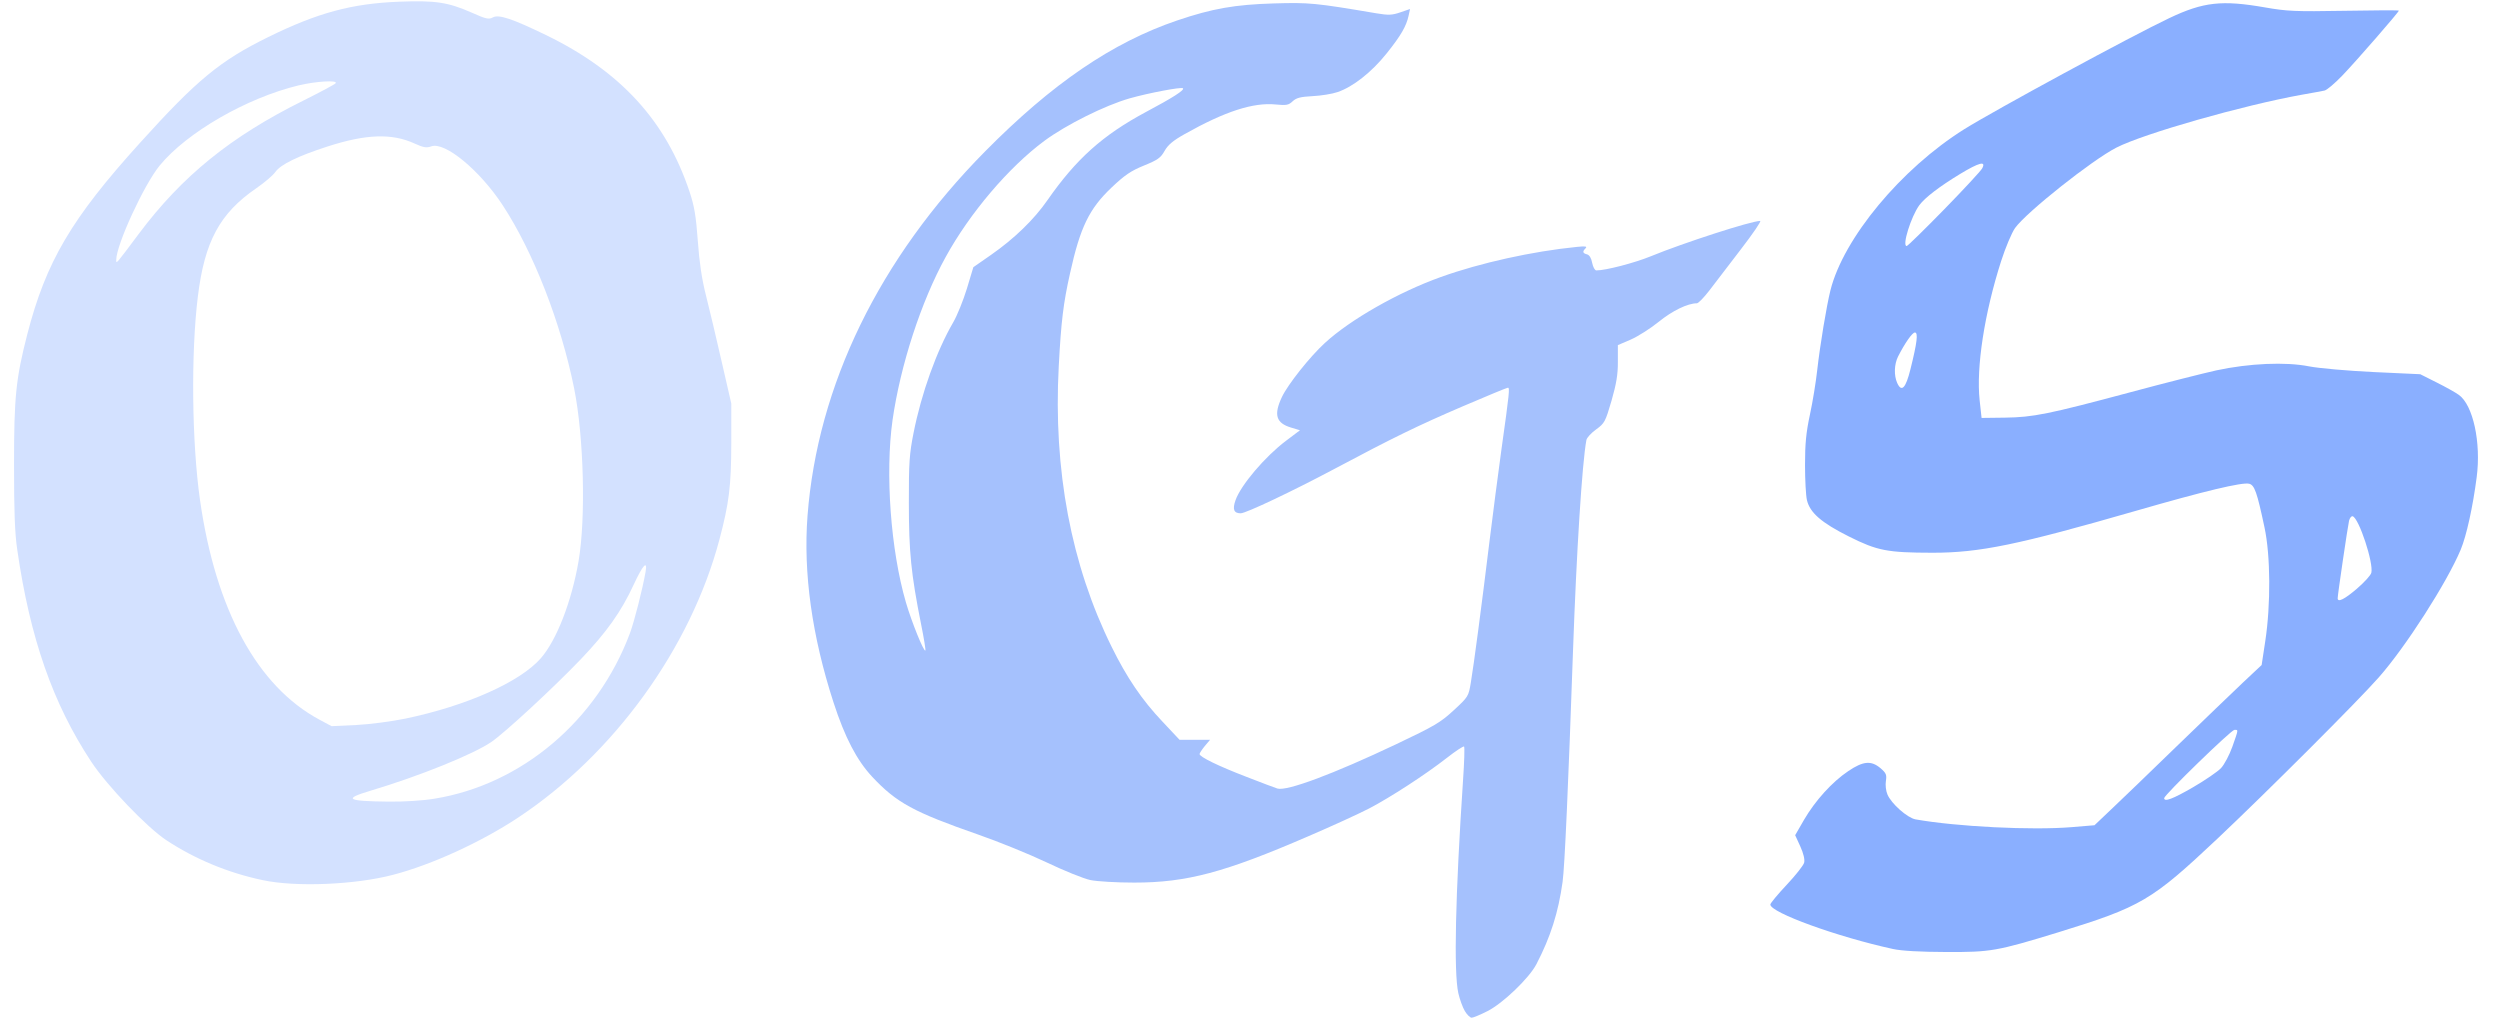
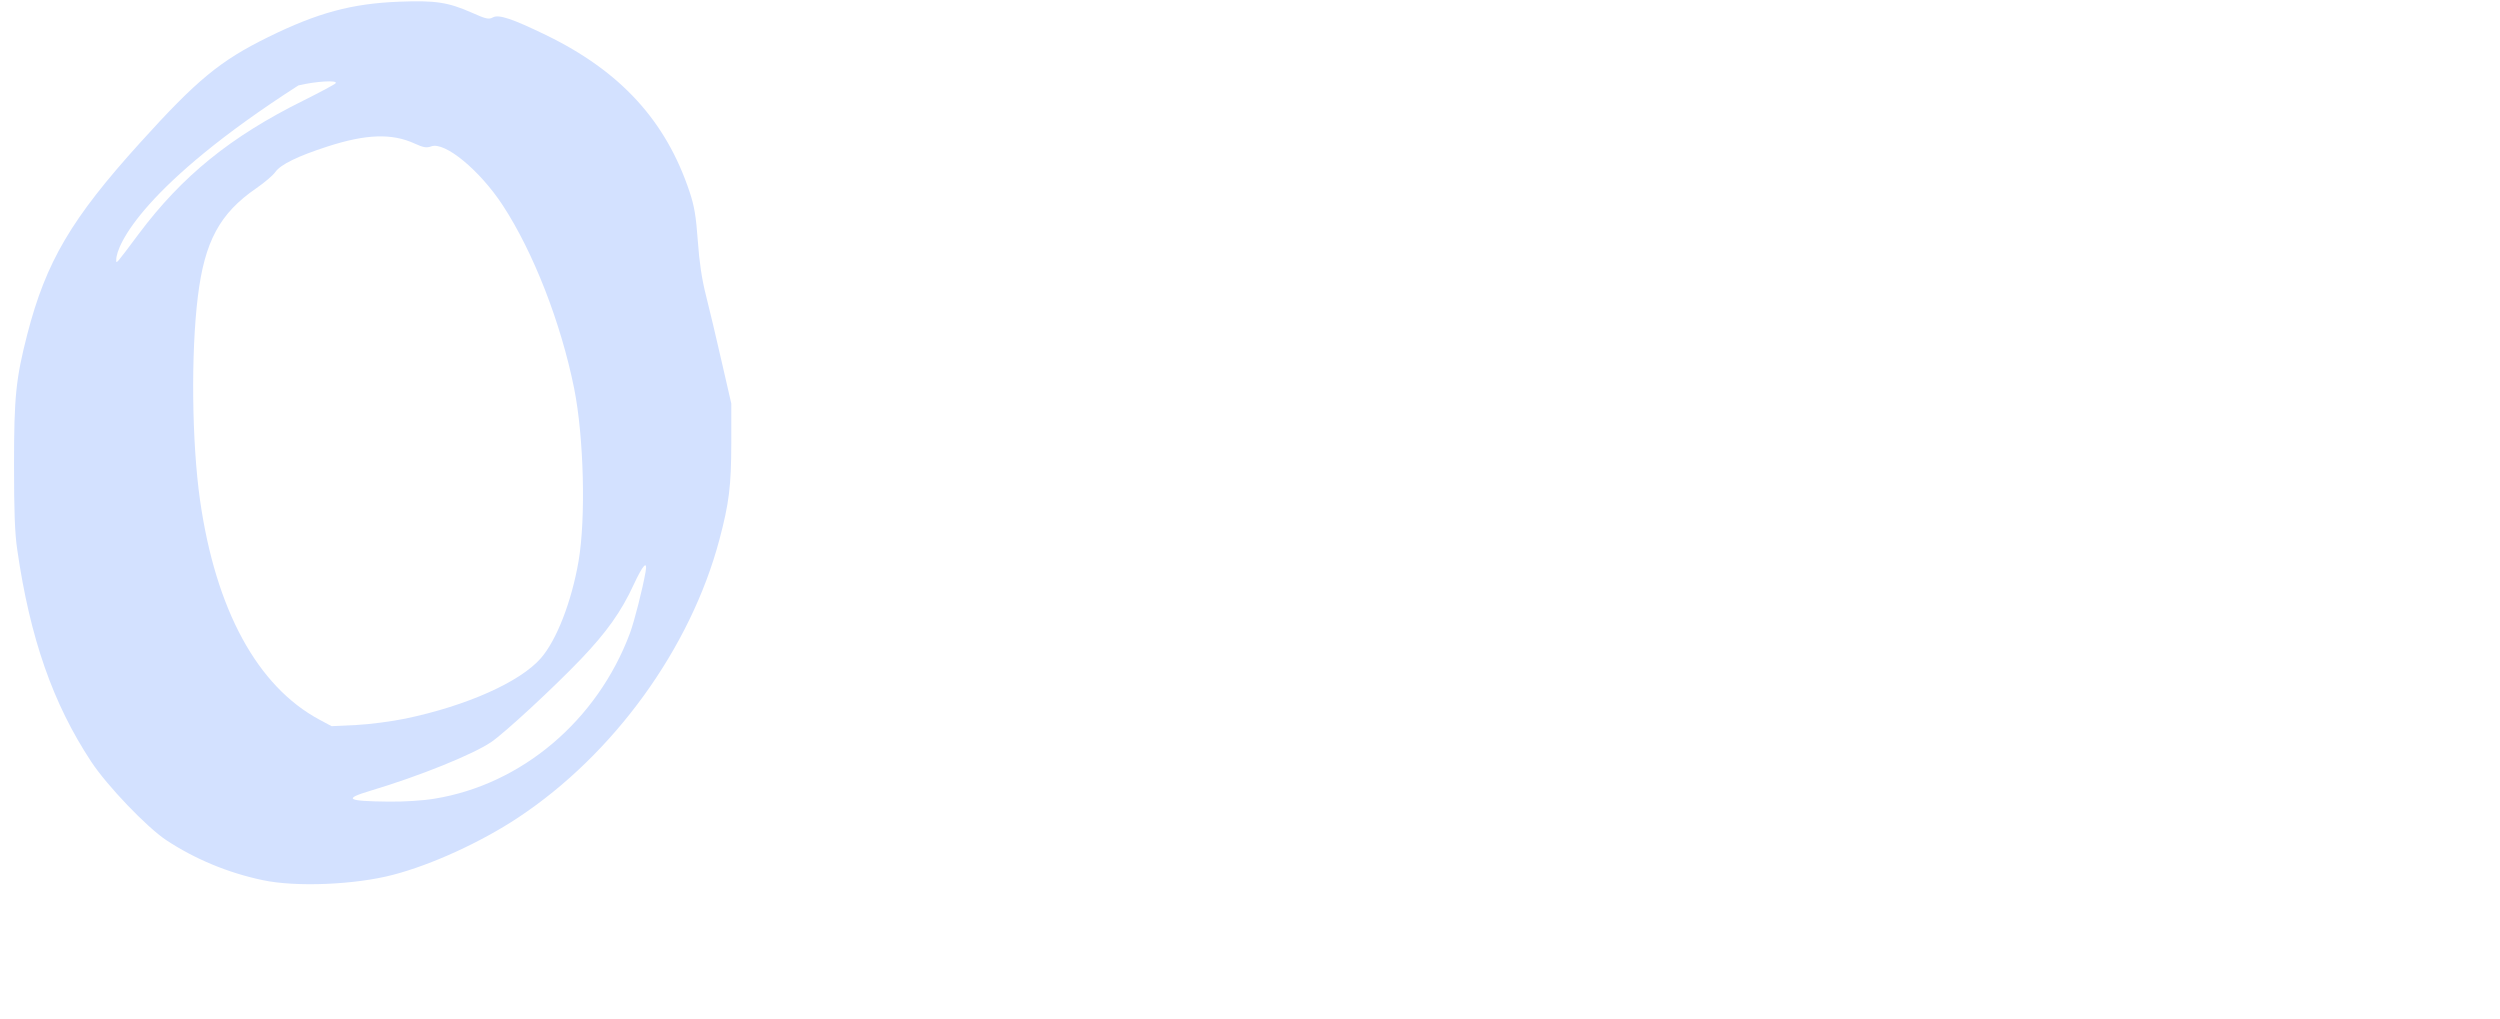
<svg xmlns="http://www.w3.org/2000/svg" width="103px" height="42px" viewBox="0 0 102 42" version="1.1">
  <g id="surface1">
-     <path style=" stroke:none;fill-rule:nonzero;fill:rgb(64.706%,75.686%,99.216%);fill-opacity:1;" d="M 59.852 41.656 C 59.762 41.508 59.641 41.172 59.582 40.914 C 59.391 40.039 59.461 36.895 59.777 32.148 C 59.828 31.41 59.848 30.785 59.82 30.758 C 59.793 30.73 59.477 30.938 59.113 31.223 C 58.223 31.918 56.773 32.859 55.902 33.312 C 55.508 33.516 54.387 34.031 53.414 34.449 C 49.957 35.945 48.398 36.363 46.23 36.363 C 45.512 36.363 44.699 36.316 44.422 36.258 C 44.145 36.199 43.332 35.871 42.613 35.527 C 41.898 35.188 40.629 34.672 39.797 34.383 C 37.141 33.457 36.438 33.074 35.438 32.008 C 34.797 31.32 34.309 30.383 33.84 28.938 C 32.953 26.199 32.59 23.605 32.77 21.25 C 33.18 15.879 35.727 10.648 40.082 6.242 C 42.852 3.438 45.332 1.75 47.996 0.844 C 49.445 0.352 50.383 0.188 51.988 0.141 C 53.438 0.098 53.684 0.121 56.199 0.547 C 56.711 0.633 56.855 0.625 57.195 0.508 L 57.594 0.371 L 57.535 0.645 C 57.441 1.078 57.215 1.473 56.621 2.211 C 56.012 2.973 55.238 3.582 54.609 3.793 C 54.387 3.871 53.918 3.945 53.574 3.961 C 53.078 3.988 52.91 4.031 52.758 4.172 C 52.59 4.332 52.5 4.348 52.066 4.305 C 51.137 4.211 49.969 4.59 48.316 5.52 C 47.828 5.793 47.621 5.969 47.48 6.219 C 47.324 6.5 47.199 6.59 46.633 6.82 C 46.094 7.039 45.84 7.211 45.293 7.73 C 44.375 8.602 44.004 9.363 43.586 11.258 C 43.309 12.496 43.219 13.234 43.121 15.082 C 42.891 19.359 43.629 23.277 45.305 26.66 C 45.922 27.914 46.551 28.84 47.383 29.719 L 48.098 30.48 L 49.355 30.48 L 49.137 30.738 C 49.02 30.883 48.922 31.031 48.922 31.066 C 48.922 31.184 49.707 31.566 50.859 32.008 C 51.48 32.25 52.051 32.465 52.129 32.488 C 52.516 32.605 54.422 31.895 57.027 30.66 C 58.598 29.914 58.852 29.766 59.395 29.262 C 59.992 28.711 60.004 28.691 60.098 28.125 C 60.223 27.383 60.543 24.957 60.863 22.336 C 61.004 21.191 61.227 19.477 61.359 18.52 C 61.691 16.156 61.707 15.973 61.625 15.973 C 61.586 15.973 60.758 16.316 59.781 16.734 C 57.914 17.535 56.891 18.035 54.469 19.324 C 52.75 20.238 50.832 21.148 50.617 21.148 C 50.336 21.148 50.27 20.988 50.402 20.613 C 50.617 19.992 51.621 18.809 52.484 18.16 L 53.059 17.727 L 52.695 17.617 C 52.07 17.43 51.969 17.09 52.316 16.355 C 52.562 15.836 53.461 14.703 54.082 14.133 C 55.129 13.168 57.113 12.039 58.859 11.414 C 60.492 10.828 62.637 10.355 64.469 10.172 C 64.816 10.137 64.902 10.148 64.828 10.227 C 64.688 10.363 64.703 10.434 64.887 10.48 C 64.984 10.508 65.062 10.633 65.098 10.832 C 65.133 11.004 65.207 11.141 65.27 11.141 C 65.66 11.141 66.844 10.832 67.512 10.559 C 68.863 10.004 71.652 9.102 72.02 9.102 C 72.078 9.102 71.719 9.629 71.223 10.273 C 70.727 10.918 70.141 11.684 69.922 11.973 C 69.699 12.262 69.473 12.496 69.41 12.496 C 69.035 12.496 68.402 12.801 67.84 13.258 C 67.492 13.539 66.973 13.867 66.684 13.992 L 66.156 14.219 L 66.156 14.906 C 66.16 15.426 66.094 15.812 65.895 16.508 C 65.641 17.379 65.609 17.438 65.262 17.691 C 65.059 17.836 64.875 18.035 64.859 18.133 C 64.684 19.059 64.449 22.789 64.309 26.789 C 64.117 32.297 63.965 35.723 63.879 36.332 C 63.703 37.598 63.383 38.602 62.801 39.723 C 62.504 40.297 61.418 41.34 60.781 41.66 C 60.488 41.809 60.195 41.93 60.133 41.93 C 60.07 41.93 59.941 41.809 59.852 41.656 Z M 37.449 25.719 C 37.035 23.637 36.945 22.742 36.945 20.723 C 36.941 19.066 36.969 18.688 37.137 17.844 C 37.461 16.203 38.09 14.453 38.77 13.285 C 38.934 13.004 39.188 12.375 39.336 11.891 L 39.602 11.008 L 40.332 10.5 C 41.285 9.836 42.105 9.043 42.656 8.246 C 43.84 6.547 44.93 5.57 46.707 4.617 C 47.816 4.027 48.312 3.711 48.238 3.637 C 48.176 3.574 46.82 3.832 46.047 4.051 C 45.02 4.344 43.426 5.141 42.531 5.801 C 41.059 6.891 39.453 8.781 38.461 10.59 C 37.445 12.434 36.598 15.047 36.273 17.305 C 35.965 19.5 36.195 22.664 36.824 24.82 C 37.062 25.633 37.562 26.867 37.625 26.801 C 37.645 26.785 37.566 26.297 37.449 25.719 Z M 37.449 25.719 " />
-     <path style=" stroke:none;fill-rule:nonzero;fill:rgb(82.745%,88.235%,100%);fill-opacity:1;" d="M 10.324 36.262 C 8.891 35.961 7.527 35.391 6.348 34.613 C 5.547 34.082 3.902 32.363 3.254 31.375 C 1.676 28.98 0.738 26.293 0.211 22.652 C 0.109 21.957 0.078 21.07 0.078 19.133 C 0.078 16.344 0.156 15.594 0.625 13.77 C 1.398 10.777 2.441 9.008 5.27 5.883 C 7.613 3.289 8.566 2.504 10.551 1.527 C 12.586 0.527 13.992 0.145 15.949 0.07 C 17.441 0.012 17.957 0.09 18.941 0.523 C 19.527 0.785 19.641 0.809 19.809 0.715 C 20.051 0.586 20.602 0.77 21.988 1.441 C 25.066 2.934 26.941 4.98 27.914 7.914 C 28.109 8.5 28.176 8.914 28.25 9.926 C 28.312 10.805 28.414 11.496 28.586 12.172 C 28.723 12.707 29.012 13.93 29.23 14.887 L 29.629 16.625 L 29.629 18.281 C 29.625 20.031 29.539 20.727 29.137 22.242 C 27.949 26.711 24.785 31.078 20.848 33.684 C 19.328 34.691 17.285 35.629 15.691 36.043 C 14.133 36.453 11.688 36.555 10.324 36.262 Z M 17.402 32.906 C 21 32.32 24.109 29.684 25.453 26.09 C 25.637 25.594 25.973 24.27 26.098 23.559 C 26.184 23.059 25.988 23.27 25.609 24.086 C 25.094 25.203 24.492 26.047 23.434 27.156 C 22.289 28.352 20.297 30.191 19.742 30.57 C 18.984 31.086 16.766 31.98 14.777 32.574 C 13.629 32.918 13.773 33.008 15.512 33.027 C 16.152 33.035 16.938 32.984 17.402 32.906 Z M 16.211 29.605 C 18.73 29.078 20.926 28.098 21.781 27.121 C 22.434 26.371 23.047 24.793 23.336 23.125 C 23.641 21.359 23.555 18.004 23.156 16.008 C 22.609 13.293 21.48 10.398 20.215 8.461 C 19.262 7.008 17.824 5.824 17.266 6.031 C 17.07 6.102 16.941 6.078 16.582 5.914 C 15.645 5.484 14.582 5.523 12.996 6.035 C 11.762 6.434 11.062 6.777 10.844 7.086 C 10.746 7.227 10.391 7.527 10.062 7.754 C 8.555 8.789 7.93 9.945 7.652 12.215 C 7.363 14.555 7.402 18.238 7.742 20.613 C 8.387 25.125 10.105 28.281 12.664 29.652 L 13.16 29.918 L 14.168 29.871 C 14.723 29.844 15.641 29.723 16.211 29.605 Z M 5.219 9.633 C 7.004 7.25 9.008 5.625 12.004 4.141 C 12.707 3.789 13.309 3.469 13.332 3.426 C 13.414 3.293 12.508 3.348 11.793 3.52 C 9.664 4.035 7.203 5.453 6.082 6.816 C 5.434 7.605 4.289 10.09 4.289 10.707 C 4.289 10.883 4.258 10.918 5.219 9.633 Z M 5.219 9.633 " />
-     <path style=" stroke:none;fill-rule:nonzero;fill:rgb(54.118%,68.627%,100%);fill-opacity:1;" d="M 77.488 39.098 C 75.195 38.598 72.438 37.598 72.438 37.266 C 72.438 37.215 72.738 36.852 73.109 36.457 C 73.477 36.066 73.805 35.652 73.832 35.539 C 73.863 35.414 73.805 35.164 73.672 34.871 L 73.461 34.41 L 73.828 33.773 C 74.289 32.984 74.984 32.215 75.648 31.77 C 76.262 31.355 76.594 31.324 76.98 31.652 C 77.211 31.852 77.238 31.922 77.199 32.176 C 77.172 32.336 77.199 32.586 77.262 32.73 C 77.418 33.109 78.082 33.695 78.418 33.758 C 80.113 34.059 83.215 34.215 84.855 34.078 L 85.793 34 L 86.492 33.336 C 86.879 32.973 88.082 31.812 89.168 30.758 C 90.258 29.703 91.492 28.516 91.914 28.117 L 92.68 27.398 L 92.828 26.422 C 93.059 24.914 93.047 22.891 92.797 21.727 C 92.488 20.273 92.387 19.984 92.164 19.93 C 91.883 19.859 90.324 20.23 87.496 21.047 C 82.621 22.453 81.055 22.773 79.121 22.773 C 77.254 22.77 76.848 22.691 75.672 22.102 C 74.539 21.535 74.066 21.121 73.945 20.602 C 73.902 20.422 73.867 19.77 73.867 19.156 C 73.867 18.289 73.91 17.824 74.07 17.078 C 74.184 16.551 74.316 15.734 74.367 15.27 C 74.488 14.199 74.75 12.625 74.914 11.961 C 75.453 9.809 77.832 6.949 80.426 5.324 C 81.676 4.543 87.359 1.461 88.875 0.746 C 90.281 0.078 91.043 -0.004 92.816 0.305 C 93.73 0.465 94.062 0.48 96.086 0.445 C 97.32 0.422 98.332 0.418 98.332 0.438 C 98.332 0.5 96.578 2.516 96 3.117 C 95.695 3.434 95.367 3.711 95.273 3.73 C 95.176 3.754 94.754 3.828 94.34 3.902 C 91.926 4.336 87.832 5.5 86.695 6.082 C 85.699 6.59 82.988 8.742 82.52 9.395 C 82.387 9.582 82.125 10.199 81.945 10.762 C 81.258 12.91 80.914 15.129 81.062 16.5 L 81.141 17.219 L 82.105 17.207 C 83.273 17.191 83.891 17.066 87.289 16.156 C 88.684 15.781 90.273 15.379 90.82 15.258 C 92.164 14.969 93.668 14.902 94.633 15.094 C 95.027 15.172 96.215 15.277 97.281 15.328 L 99.215 15.418 L 99.891 15.758 C 100.258 15.941 100.672 16.172 100.805 16.27 C 101.391 16.688 101.727 18.234 101.539 19.664 C 101.379 20.898 101.117 22.078 100.883 22.641 C 100.32 23.992 98.613 26.656 97.504 27.91 C 96.652 28.879 92.898 32.629 90.852 34.559 C 88.148 37.105 87.719 37.359 84.293 38.414 C 81.766 39.188 81.52 39.23 79.691 39.223 C 78.609 39.219 77.84 39.176 77.488 39.098 Z M 89.855 32.434 C 90.348 32.148 90.867 31.793 91.004 31.648 C 91.141 31.504 91.352 31.105 91.473 30.766 C 91.73 30.031 91.727 30.07 91.559 30.07 C 91.426 30.07 88.664 32.754 88.664 32.883 C 88.664 33.051 89.012 32.922 89.855 32.434 Z M 96.605 24.254 C 96.906 23.996 97.176 23.699 97.199 23.598 C 97.297 23.195 96.688 21.348 96.43 21.27 C 96.379 21.254 96.312 21.336 96.281 21.453 C 96.23 21.664 95.812 24.504 95.812 24.648 C 95.812 24.832 96.094 24.691 96.605 24.254 Z M 78.211 15.211 C 78.484 14.117 78.535 13.699 78.395 13.699 C 78.285 13.699 77.98 14.137 77.699 14.691 C 77.539 15.012 77.527 15.469 77.664 15.777 C 77.844 16.176 78.016 16 78.211 15.211 Z M 79.598 8.629 C 80.406 7.801 81.113 7.039 81.168 6.934 C 81.336 6.617 81.039 6.695 80.262 7.164 C 79.395 7.691 78.809 8.141 78.574 8.457 C 78.234 8.926 77.855 10.137 78.055 10.137 C 78.094 10.137 78.789 9.457 79.598 8.629 Z M 79.598 8.629 " />
+     <path style=" stroke:none;fill-rule:nonzero;fill:rgb(82.745%,88.235%,100%);fill-opacity:1;" d="M 10.324 36.262 C 8.891 35.961 7.527 35.391 6.348 34.613 C 5.547 34.082 3.902 32.363 3.254 31.375 C 1.676 28.98 0.738 26.293 0.211 22.652 C 0.109 21.957 0.078 21.07 0.078 19.133 C 0.078 16.344 0.156 15.594 0.625 13.77 C 1.398 10.777 2.441 9.008 5.27 5.883 C 7.613 3.289 8.566 2.504 10.551 1.527 C 12.586 0.527 13.992 0.145 15.949 0.07 C 17.441 0.012 17.957 0.09 18.941 0.523 C 19.527 0.785 19.641 0.809 19.809 0.715 C 20.051 0.586 20.602 0.77 21.988 1.441 C 25.066 2.934 26.941 4.98 27.914 7.914 C 28.109 8.5 28.176 8.914 28.25 9.926 C 28.312 10.805 28.414 11.496 28.586 12.172 C 28.723 12.707 29.012 13.93 29.23 14.887 L 29.629 16.625 L 29.629 18.281 C 29.625 20.031 29.539 20.727 29.137 22.242 C 27.949 26.711 24.785 31.078 20.848 33.684 C 19.328 34.691 17.285 35.629 15.691 36.043 C 14.133 36.453 11.688 36.555 10.324 36.262 Z M 17.402 32.906 C 21 32.32 24.109 29.684 25.453 26.09 C 25.637 25.594 25.973 24.27 26.098 23.559 C 26.184 23.059 25.988 23.27 25.609 24.086 C 25.094 25.203 24.492 26.047 23.434 27.156 C 22.289 28.352 20.297 30.191 19.742 30.57 C 18.984 31.086 16.766 31.98 14.777 32.574 C 13.629 32.918 13.773 33.008 15.512 33.027 C 16.152 33.035 16.938 32.984 17.402 32.906 Z M 16.211 29.605 C 18.73 29.078 20.926 28.098 21.781 27.121 C 22.434 26.371 23.047 24.793 23.336 23.125 C 23.641 21.359 23.555 18.004 23.156 16.008 C 22.609 13.293 21.48 10.398 20.215 8.461 C 19.262 7.008 17.824 5.824 17.266 6.031 C 17.07 6.102 16.941 6.078 16.582 5.914 C 15.645 5.484 14.582 5.523 12.996 6.035 C 11.762 6.434 11.062 6.777 10.844 7.086 C 10.746 7.227 10.391 7.527 10.062 7.754 C 8.555 8.789 7.93 9.945 7.652 12.215 C 7.363 14.555 7.402 18.238 7.742 20.613 C 8.387 25.125 10.105 28.281 12.664 29.652 L 13.16 29.918 L 14.168 29.871 C 14.723 29.844 15.641 29.723 16.211 29.605 Z M 5.219 9.633 C 7.004 7.25 9.008 5.625 12.004 4.141 C 12.707 3.789 13.309 3.469 13.332 3.426 C 13.414 3.293 12.508 3.348 11.793 3.52 C 5.434 7.605 4.289 10.09 4.289 10.707 C 4.289 10.883 4.258 10.918 5.219 9.633 Z M 5.219 9.633 " />
  </g>
</svg>